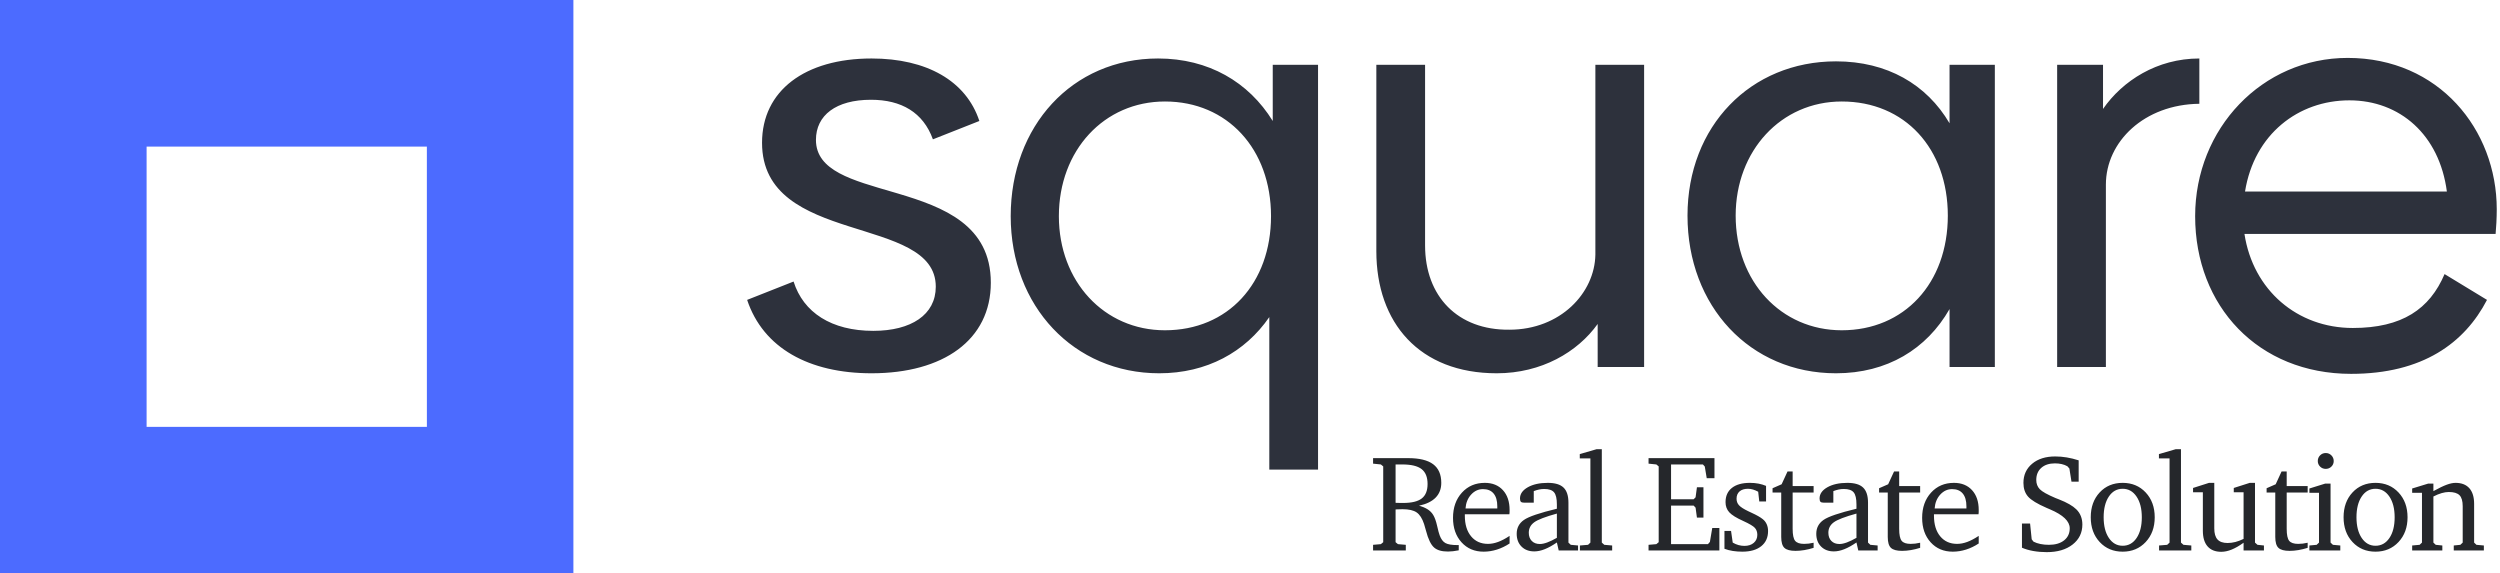
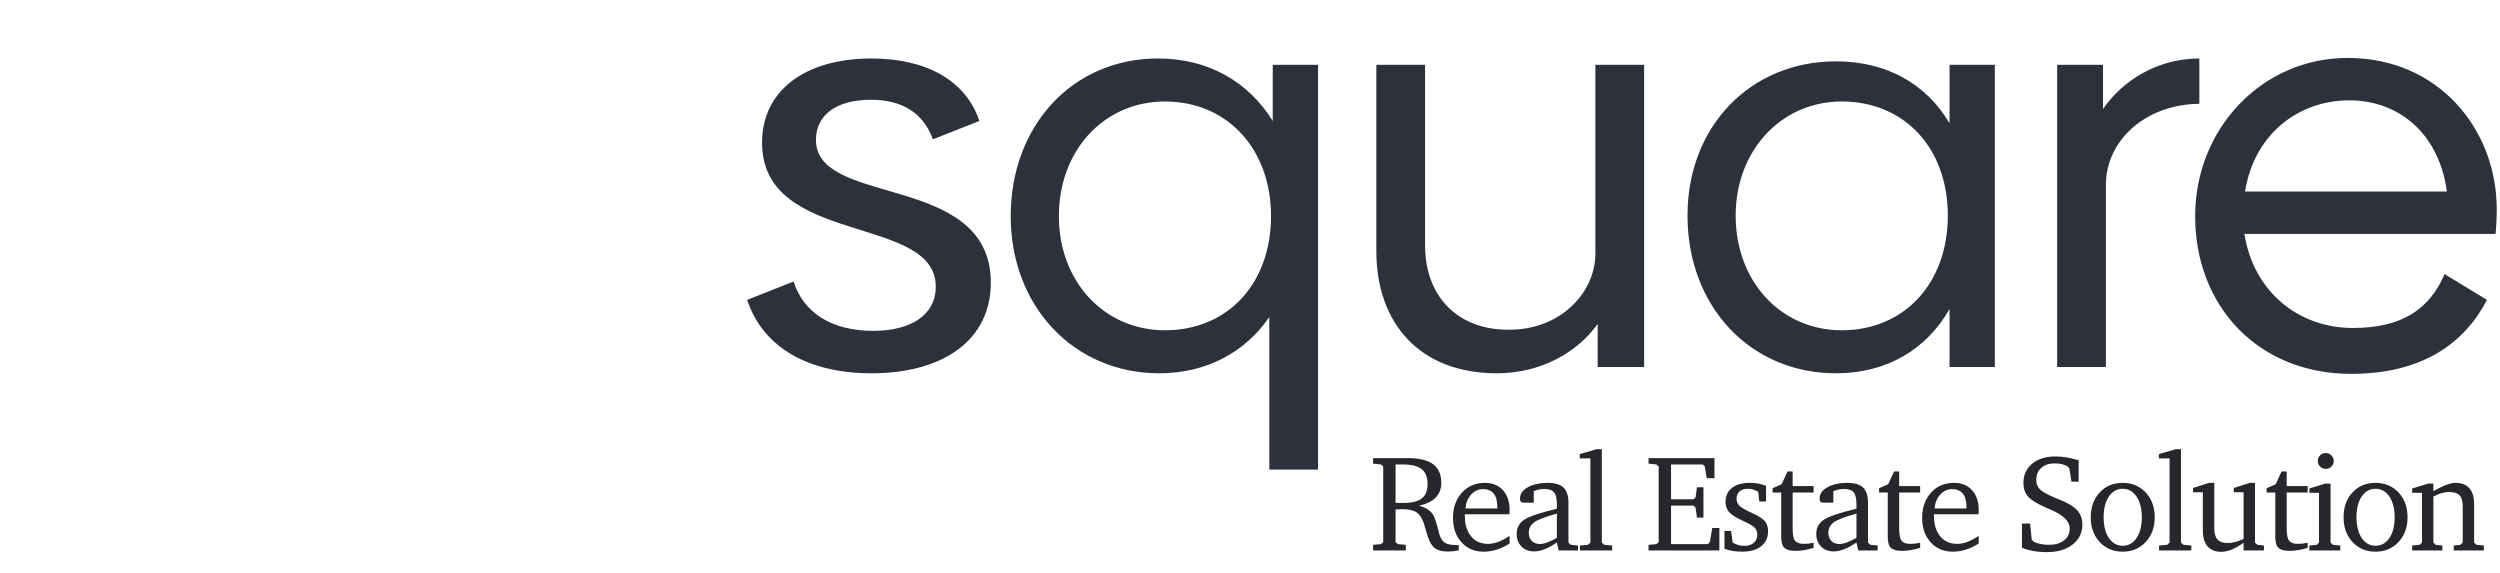
<svg xmlns="http://www.w3.org/2000/svg" width="327px" height="75px" viewBox="0 0 327 75">
  <title>9</title>
  <g id="Page-1" stroke="none" stroke-width="1" fill="none" fill-rule="evenodd">
    <g id="2" transform="translate(-19, -19)">
      <g id="9" transform="translate(19, -11)">
        <path d="M114,78.825 C123.375,78.825 129.6,74.475 129.6,66.975 C129.6,59.448 123.415,57.092 117.477,55.321 L116.793,55.119 C111.565,53.585 106.725,52.371 106.725,48.3 C106.725,45.075 109.35,43.05 113.925,43.05 C117.9,43.05 120.75,44.7 122.025,48.225 L128.1,45.825 C126.375,40.575 121.2,37.65 114,37.65 C105.3,37.65 99.675,41.85 99.675,48.675 C99.675,62.25 122.4,57.975 122.4,67.5 C122.4,71.175 119.175,73.275 114.225,73.275 C108.75,73.275 105.075,70.875 103.8,66.825 L97.725,69.225 C99.825,75.525 105.825,78.825 114,78.825 Z M172.4,91.425 L172.4,38.475 L166.475,38.475 L166.475,45.825 C163.325,40.725 158.075,37.65 151.475,37.65 C140.225,37.65 132.2,46.5 132.2,58.275 C132.2,70.05 140.45,78.825 151.625,78.825 C157.85,78.825 162.875,76.05 166.025,71.475 L166.025,91.425 L172.4,91.425 Z M152.375,73.2 C144.425,73.2 138.5,66.825 138.5,58.275 C138.5,49.65 144.425,43.275 152.375,43.275 C160.55,43.275 166.25,49.5 166.25,58.275 C166.25,67.05 160.625,73.2 152.375,73.2 Z M195.775,78.825 C201.625,78.825 206.35,76.05 208.975,72.375 L208.975,78 L215.05,78 L215.05,38.475 L208.675,38.475 L208.675,63.3 C208.6,68.325 204.1,73.125 197.425,73.125 C190.675,73.2 186.4,68.775 186.4,62.1 L186.4,38.475 L180.025,38.475 L180.025,62.85 C180.025,72.225 185.65,78.825 195.775,78.825 Z M240.15,78.825 C246.825,78.825 252,75.675 255,70.425 L255,78 L260.925,78 L260.925,38.475 L255,38.475 L255,46.125 C252,41.025 246.825,38.025 240.15,38.025 C228.975,38.025 220.725,46.5 220.725,58.2 C220.725,70.05 228.9,78.825 240.15,78.825 Z M240.9,73.2 C232.95,73.2 227.025,66.825 227.025,58.2 C227.025,49.725 232.95,43.275 240.9,43.275 C249.15,43.275 254.775,49.425 254.775,58.2 C254.775,67.05 249.075,73.2 240.9,73.2 Z M275.45,78 L275.45,54.15 C275.45,48.525 280.475,43.65 287.675,43.575 L287.675,37.65 C282.125,37.65 277.625,40.575 275.075,44.25 L275.075,38.475 L269.075,38.475 L269.075,78 L275.45,78 Z M307.525,78.9 C316.9,78.9 322.375,74.85 325.3,69.225 L319.75,65.85 C317.8,70.425 314.2,72.9 307.75,72.9 C300.475,72.9 294.7,67.95 293.575,60.6 L326.425,60.6 C326.5,59.85 326.575,58.5 326.575,57.375 C326.575,46.95 319,37.575 307.075,37.575 C295.9,37.575 287.125,46.8 287.125,58.275 C287.125,70.05 295.375,78.9 307.525,78.9 Z M320.05,55.05 L293.65,55.05 C294.85,47.55 300.625,43.125 307.3,43.125 C313.9,43.125 319.075,47.625 320.05,55.05 Z" id="square" fill="#2D313C" fill-rule="nonzero" />
-         <path d="M189.406,102.141 C189.611,102.141 189.828,102.127 190.057,102.101 C190.285,102.075 190.534,102.035 190.804,101.982 L190.804,101.982 L190.804,101.297 L190.646,101.297 C189.901,101.297 189.371,101.208 189.055,101.029 C188.738,100.85 188.489,100.515 188.308,100.022 C188.226,99.817 188.114,99.403 187.974,98.779 C187.833,98.155 187.663,97.682 187.464,97.359 C187.288,97.066 187.048,96.822 186.743,96.625 C186.438,96.429 186.061,96.27 185.609,96.146 C186.576,95.936 187.303,95.58 187.789,95.079 C188.275,94.578 188.519,93.938 188.519,93.158 C188.519,92.062 188.164,91.25 187.455,90.719 C186.746,90.189 185.656,89.924 184.186,89.924 L184.186,89.924 L179.598,89.924 L179.598,90.645 L180.617,90.75 L180.925,91.005 L180.925,100.919 L180.617,101.174 L179.598,101.262 L179.598,102 L183.878,102 L183.878,101.262 L182.85,101.174 L182.542,100.919 L182.542,96.639 L182.604,96.63 C182.99,96.612 183.271,96.604 183.447,96.604 C184.273,96.604 184.89,96.744 185.297,97.025 C185.705,97.307 186.028,97.813 186.269,98.546 C186.333,98.739 186.418,99.032 186.523,99.425 C186.805,100.515 187.159,101.247 187.587,101.622 C187.792,101.798 188.042,101.928 188.338,102.013 C188.634,102.098 188.99,102.141 189.406,102.141 Z M183.535,95.786 C183.383,95.786 183.225,95.785 183.061,95.782 C182.896,95.779 182.724,95.774 182.542,95.769 L182.542,95.769 L182.542,90.75 L183.412,90.75 C184.578,90.75 185.422,90.952 185.943,91.356 C186.465,91.761 186.726,92.411 186.726,93.308 C186.726,94.175 186.472,94.805 185.965,95.197 C185.458,95.59 184.648,95.786 183.535,95.786 Z M194.062,102.158 C194.642,102.158 195.219,102.067 195.794,101.886 C196.368,101.704 196.921,101.438 197.455,101.086 L197.455,101.086 L197.455,100.093 C196.916,100.45 196.416,100.714 195.956,100.884 C195.496,101.054 195.052,101.139 194.625,101.139 C193.699,101.139 192.963,100.809 192.419,100.15 C191.874,99.491 191.601,98.596 191.601,97.465 L191.601,97.465 L191.601,97.263 L197.428,97.263 C197.44,97.192 197.447,97.119 197.45,97.043 C197.453,96.967 197.455,96.855 197.455,96.709 C197.455,95.613 197.163,94.748 196.58,94.112 C195.997,93.476 195.208,93.158 194.212,93.158 C192.993,93.158 191.995,93.584 191.219,94.437 C190.442,95.29 190.054,96.39 190.054,97.737 C190.054,99.05 190.425,100.115 191.166,100.932 C191.907,101.75 192.873,102.158 194.062,102.158 Z M195.846,96.507 L191.689,96.507 C191.742,95.774 191.986,95.169 192.423,94.692 C192.859,94.214 193.377,93.976 193.974,93.976 C194.584,93.976 195.048,94.169 195.367,94.556 C195.687,94.942 195.846,95.499 195.846,96.226 L195.846,96.226 L195.846,96.507 Z M200.687,102.123 C201.109,102.123 201.561,102.028 202.045,101.837 C202.528,101.647 203.06,101.353 203.64,100.954 L203.64,100.954 L203.877,102 L206.408,102 L206.408,101.35 L205.459,101.262 L205.152,100.972 L205.152,95.751 C205.152,94.843 204.938,94.184 204.51,93.773 C204.082,93.363 203.397,93.158 202.453,93.158 C201.381,93.158 200.507,93.352 199.83,93.738 C199.153,94.125 198.815,94.611 198.815,95.197 C198.815,95.408 198.854,95.553 198.933,95.632 C199.012,95.711 199.16,95.751 199.377,95.751 L199.377,95.751 L200.616,95.751 L200.616,94.239 C200.857,94.146 201.088,94.075 201.311,94.028 C201.533,93.981 201.759,93.958 201.988,93.958 C202.597,93.958 203.025,94.104 203.271,94.397 C203.517,94.69 203.64,95.215 203.64,95.971 L203.64,95.971 L203.64,96.542 C201.396,97.081 199.959,97.57 199.329,98.01 C198.699,98.449 198.384,99.053 198.384,99.82 C198.384,100.512 198.593,101.068 199.012,101.49 C199.431,101.912 199.989,102.123 200.687,102.123 Z M201.407,101.156 C200.968,101.156 200.618,101.023 200.357,100.756 C200.096,100.49 199.966,100.131 199.966,99.68 C199.966,99.117 200.202,98.663 200.674,98.317 C201.145,97.972 202.134,97.591 203.64,97.175 L203.64,97.175 L203.64,100.348 C203.165,100.617 202.745,100.819 202.379,100.954 C202.012,101.089 201.689,101.156 201.407,101.156 Z M210.871,102 L210.871,101.35 L209.843,101.262 L209.517,100.972 L209.517,88.755 L208.832,88.755 L206.635,89.396 L206.635,89.959 L208.023,89.959 L208.023,100.972 L207.716,101.262 L206.652,101.35 L206.652,102 L210.871,102 Z M224.894,102 L224.894,99.064 L223.962,99.064 L223.654,100.884 L223.399,101.174 L218.574,101.174 L218.574,96.129 L221.527,96.129 L221.782,96.401 L221.958,97.702 L222.811,97.702 L222.811,93.738 L221.958,93.738 L221.782,95.048 L221.527,95.303 L218.574,95.303 L218.574,90.75 L222.74,90.75 L222.986,91.022 L223.241,92.552 L224.252,92.552 L224.252,89.924 L215.63,89.924 L215.63,90.645 L216.649,90.75 L216.957,91.005 L216.957,100.919 L216.649,101.174 L215.63,101.262 L215.63,102 L224.894,102 Z M227.897,102.158 C228.952,102.158 229.776,101.919 230.371,101.442 C230.966,100.964 231.263,100.304 231.263,99.46 C231.263,99.138 231.205,98.843 231.088,98.577 C230.97,98.31 230.8,98.089 230.578,97.913 C230.273,97.661 229.781,97.38 229.101,97.069 C228.908,96.981 228.764,96.914 228.671,96.867 C228.073,96.58 227.669,96.319 227.458,96.085 C227.247,95.851 227.141,95.566 227.141,95.232 C227.141,94.822 227.273,94.503 227.537,94.274 C227.8,94.046 228.167,93.932 228.635,93.932 C228.852,93.932 229.069,93.964 229.286,94.028 C229.503,94.093 229.731,94.189 229.971,94.318 L229.971,94.318 L230.112,95.593 L231,95.593 L231,93.554 C230.695,93.425 230.368,93.327 230.02,93.259 C229.671,93.192 229.295,93.158 228.89,93.158 C227.877,93.158 227.091,93.378 226.535,93.817 C225.978,94.257 225.7,94.878 225.7,95.681 C225.7,96.208 225.862,96.65 226.188,97.008 C226.513,97.365 227.127,97.746 228.029,98.15 C228.826,98.514 229.33,98.814 229.541,99.051 C229.752,99.289 229.857,99.589 229.857,99.952 C229.857,100.386 229.703,100.736 229.396,101.002 C229.088,101.269 228.679,101.402 228.17,101.402 C227.912,101.402 227.655,101.367 227.4,101.297 C227.146,101.227 226.892,101.118 226.64,100.972 L226.64,100.972 L226.421,99.442 L225.559,99.442 L225.559,101.78 C225.893,101.909 226.258,102.004 226.653,102.066 C227.049,102.127 227.463,102.158 227.897,102.158 Z M234.856,102.053 C235.225,102.053 235.609,102.019 236.007,101.952 C236.405,101.884 236.81,101.786 237.22,101.657 L237.22,101.657 L237.22,100.989 C236.997,101.042 236.782,101.08 236.574,101.104 C236.366,101.127 236.165,101.139 235.972,101.139 C235.409,101.139 235.02,101.005 234.803,100.739 C234.586,100.472 234.478,99.949 234.478,99.17 L234.478,99.17 L234.478,94.424 L237.22,94.424 L237.22,93.58 L234.478,93.58 L234.478,91.664 L233.81,91.664 L233.036,93.343 L231.85,93.861 L231.85,94.424 L232.984,94.424 L232.984,100.233 C232.984,100.925 233.123,101.401 233.401,101.662 C233.679,101.922 234.164,102.053 234.856,102.053 Z M239.872,102.123 C240.294,102.123 240.746,102.028 241.23,101.837 C241.713,101.647 242.245,101.353 242.825,100.954 L242.825,100.954 L243.062,102 L245.594,102 L245.594,101.35 L244.644,101.262 L244.337,100.972 L244.337,95.751 C244.337,94.843 244.123,94.184 243.695,93.773 C243.267,93.363 242.582,93.158 241.638,93.158 C240.566,93.158 239.692,93.352 239.015,93.738 C238.338,94.125 238,94.611 238,95.197 C238,95.408 238.039,95.553 238.118,95.632 C238.198,95.711 238.346,95.751 238.562,95.751 L238.562,95.751 L239.802,95.751 L239.802,94.239 C240.042,94.146 240.273,94.075 240.496,94.028 C240.719,93.981 240.944,93.958 241.173,93.958 C241.782,93.958 242.21,94.104 242.456,94.397 C242.702,94.69 242.825,95.215 242.825,95.971 L242.825,95.971 L242.825,96.542 C240.581,97.081 239.144,97.57 238.514,98.01 C237.884,98.449 237.569,99.053 237.569,99.82 C237.569,100.512 237.779,101.068 238.198,101.49 C238.617,101.912 239.175,102.123 239.872,102.123 Z M240.593,101.156 C240.153,101.156 239.803,101.023 239.542,100.756 C239.282,100.49 239.151,100.131 239.151,99.68 C239.151,99.117 239.387,98.663 239.859,98.317 C240.33,97.972 241.319,97.591 242.825,97.175 L242.825,97.175 L242.825,100.348 C242.35,100.617 241.93,100.819 241.564,100.954 C241.198,101.089 240.874,101.156 240.593,101.156 Z M248.79,102.053 C249.16,102.053 249.543,102.019 249.942,101.952 C250.34,101.884 250.745,101.786 251.155,101.657 L251.155,101.657 L251.155,100.989 C250.932,101.042 250.717,101.08 250.509,101.104 C250.301,101.127 250.1,101.139 249.907,101.139 C249.344,101.139 248.954,101.005 248.738,100.739 C248.521,100.472 248.412,99.949 248.412,99.17 L248.412,99.17 L248.412,94.424 L251.155,94.424 L251.155,93.58 L248.412,93.58 L248.412,91.664 L247.745,91.664 L246.971,93.343 L245.785,93.861 L245.785,94.424 L246.918,94.424 L246.918,100.233 C246.918,100.925 247.058,101.401 247.336,101.662 C247.614,101.922 248.099,102.053 248.79,102.053 Z M255.424,102.158 C256.004,102.158 256.581,102.067 257.155,101.886 C257.729,101.704 258.283,101.438 258.816,101.086 L258.816,101.086 L258.816,100.093 C258.277,100.45 257.778,100.714 257.318,100.884 C256.858,101.054 256.414,101.139 255.986,101.139 C255.061,101.139 254.325,100.809 253.78,100.15 C253.235,99.491 252.963,98.596 252.963,97.465 L252.963,97.465 L252.963,97.263 L258.79,97.263 C258.802,97.192 258.809,97.119 258.812,97.043 C258.815,96.967 258.816,96.855 258.816,96.709 C258.816,95.613 258.525,94.748 257.942,94.112 C257.359,93.476 256.569,93.158 255.573,93.158 C254.354,93.158 253.357,93.584 252.581,94.437 C251.804,95.29 251.416,96.39 251.416,97.737 C251.416,99.05 251.787,100.115 252.528,100.932 C253.269,101.75 254.234,102.158 255.424,102.158 Z M257.208,96.507 L253.051,96.507 C253.104,95.774 253.348,95.169 253.785,94.692 C254.221,94.214 254.738,93.976 255.336,93.976 C255.945,93.976 256.41,94.169 256.729,94.556 C257.048,94.942 257.208,95.499 257.208,96.226 L257.208,96.226 L257.208,96.507 Z M267.715,102.22 C269.121,102.22 270.249,101.887 271.099,101.222 C271.948,100.557 272.373,99.683 272.373,98.599 C272.373,98.206 272.307,97.843 272.175,97.509 C272.044,97.175 271.846,96.879 271.582,96.621 C271.119,96.164 270.363,95.73 269.315,95.32 C269.115,95.244 268.966,95.186 268.866,95.145 C267.8,94.693 267.113,94.308 266.805,93.989 C266.498,93.669 266.344,93.267 266.344,92.78 C266.344,92.112 266.564,91.583 267.003,91.194 C267.443,90.804 268.037,90.609 268.787,90.609 C269.104,90.609 269.397,90.64 269.666,90.702 C269.936,90.763 270.185,90.858 270.413,90.987 L270.413,90.987 L270.677,91.286 L270.949,93 L271.89,93 L271.89,90.214 C271.363,90.044 270.845,89.917 270.339,89.832 C269.832,89.747 269.326,89.704 268.822,89.704 C267.569,89.704 266.562,90.022 265.803,90.658 C265.045,91.293 264.665,92.127 264.665,93.158 C264.665,93.891 264.864,94.487 265.263,94.947 C265.661,95.407 266.476,95.903 267.706,96.437 C267.806,96.478 267.949,96.539 268.137,96.621 C269.86,97.354 270.721,98.18 270.721,99.1 C270.721,99.762 270.476,100.288 269.987,100.677 C269.498,101.067 268.834,101.262 267.996,101.262 C267.598,101.262 267.229,101.227 266.889,101.156 C266.549,101.086 266.247,100.983 265.984,100.849 L265.984,100.849 L265.746,100.541 L265.535,98.476 L264.472,98.476 L264.472,101.64 C264.9,101.827 265.39,101.971 265.944,102.07 C266.498,102.17 267.088,102.22 267.715,102.22 Z M277.644,102.158 C278.863,102.158 279.867,101.738 280.655,100.897 C281.443,100.056 281.837,98.977 281.837,97.658 C281.837,96.34 281.444,95.26 280.659,94.419 C279.874,93.579 278.869,93.158 277.644,93.158 C276.414,93.158 275.41,93.577 274.634,94.415 C273.858,95.253 273.47,96.334 273.47,97.658 C273.47,98.982 273.861,100.063 274.643,100.901 C275.425,101.739 276.426,102.158 277.644,102.158 Z M277.644,101.385 C276.9,101.385 276.3,101.046 275.843,100.37 C275.386,99.693 275.157,98.789 275.157,97.658 C275.157,96.527 275.384,95.624 275.838,94.947 C276.292,94.27 276.894,93.932 277.644,93.932 C278.394,93.932 278.999,94.271 279.459,94.951 C279.919,95.631 280.149,96.533 280.149,97.658 C280.149,98.795 279.921,99.7 279.464,100.374 C279.007,101.048 278.4,101.385 277.644,101.385 Z M286.624,102 L286.624,101.35 L285.596,101.262 L285.271,100.972 L285.271,88.755 L284.585,88.755 L282.388,89.396 L282.388,89.959 L283.777,89.959 L283.777,100.972 L283.469,101.262 L282.406,101.35 L282.406,102 L286.624,102 Z M290.542,102.176 C290.97,102.176 291.422,102.079 291.9,101.886 C292.377,101.692 292.897,101.394 293.46,100.989 L293.46,100.989 L293.46,102 L296.123,102 L296.123,101.35 L295.279,101.262 L294.954,100.972 L294.954,93.158 L294.269,93.158 L292.177,93.826 L292.177,94.389 L293.46,94.389 L293.46,100.488 C293.085,100.67 292.726,100.805 292.383,100.893 C292.041,100.98 291.702,101.024 291.368,101.024 C290.771,101.024 290.331,100.871 290.05,100.563 C289.769,100.255 289.628,99.773 289.628,99.117 L289.628,99.117 L289.628,93.158 L288.942,93.158 L286.851,93.826 L286.851,94.389 L288.134,94.389 L288.134,99.425 C288.134,100.315 288.34,100.997 288.753,101.468 C289.167,101.94 289.763,102.176 290.542,102.176 Z M299.478,102.053 C299.847,102.053 300.231,102.019 300.629,101.952 C301.028,101.884 301.432,101.786 301.842,101.657 L301.842,101.657 L301.842,100.989 C301.62,101.042 301.404,101.08 301.196,101.104 C300.988,101.127 300.788,101.139 300.594,101.139 C300.032,101.139 299.642,101.005 299.425,100.739 C299.209,100.472 299.1,99.949 299.1,99.17 L299.1,99.17 L299.1,94.424 L301.842,94.424 L301.842,93.58 L299.1,93.58 L299.1,91.664 L298.432,91.664 L297.659,93.343 L296.472,93.861 L296.472,94.424 L297.606,94.424 L297.606,100.233 C297.606,100.925 297.745,101.401 298.024,101.662 C298.302,101.922 298.787,102.053 299.478,102.053 Z M304.204,91.33 C304.497,91.33 304.745,91.23 304.947,91.031 C305.149,90.832 305.25,90.589 305.25,90.302 C305.25,90.015 305.149,89.769 304.947,89.563 C304.745,89.358 304.497,89.256 304.204,89.256 C303.917,89.256 303.673,89.357 303.47,89.559 C303.268,89.761 303.167,90.009 303.167,90.302 C303.167,90.589 303.268,90.832 303.47,91.031 C303.673,91.23 303.917,91.33 304.204,91.33 Z M306.112,102 L306.112,101.35 L305.145,101.262 L304.837,100.972 L304.837,93.255 L304.134,93.255 L302.069,93.896 L302.069,94.459 L303.325,94.459 L303.325,100.972 L303.018,101.262 L302.069,101.35 L302.069,102 L306.112,102 Z M310.715,102.158 C311.933,102.158 312.937,101.738 313.725,100.897 C314.513,100.056 314.907,98.977 314.907,97.658 C314.907,96.34 314.514,95.26 313.729,94.419 C312.944,93.579 311.939,93.158 310.715,93.158 C309.484,93.158 308.481,93.577 307.704,94.415 C306.928,95.253 306.54,96.334 306.54,97.658 C306.54,98.982 306.931,100.063 307.713,100.901 C308.495,101.739 309.496,102.158 310.715,102.158 Z M310.715,101.385 C309.971,101.385 309.37,101.046 308.913,100.37 C308.456,99.693 308.227,98.789 308.227,97.658 C308.227,96.527 308.454,95.624 308.908,94.947 C309.363,94.27 309.965,93.932 310.715,93.932 C311.465,93.932 312.07,94.271 312.53,94.951 C312.99,95.631 313.22,96.533 313.22,97.658 C313.22,98.795 312.991,99.7 312.534,100.374 C312.077,101.048 311.471,101.385 310.715,101.385 Z M319.457,102 L319.457,101.35 L318.596,101.262 L318.288,100.972 L318.288,94.942 C318.675,94.743 319.036,94.595 319.37,94.499 C319.704,94.402 320.014,94.354 320.301,94.354 C320.957,94.354 321.425,94.494 321.703,94.775 C321.981,95.057 322.121,95.534 322.121,96.208 L322.121,96.208 L322.121,100.972 L321.813,101.262 L320.952,101.35 L320.952,102 L324.889,102 L324.889,101.35 L323.922,101.262 L323.615,100.972 L323.615,95.9 C323.615,95.01 323.407,94.33 322.991,93.861 C322.575,93.393 321.974,93.158 321.189,93.158 C320.855,93.158 320.468,93.239 320.029,93.4 C319.589,93.561 319.009,93.841 318.288,94.239 L318.288,94.239 L318.288,93.255 L317.603,93.255 L315.511,93.896 L315.511,94.459 L316.794,94.459 L316.794,100.972 L316.487,101.262 L315.511,101.35 L315.511,102 L319.457,102 Z" id="RealEstateSolution" fill="#25272B" fill-rule="nonzero" />
-         <path d="M0,30 L75,30 L75,105 L0,105 L0,30 Z M55.82,49.179 L19.176,49.175 L19.176,85.823 L19.164,85.834 L19.164,85.837 L55.837,85.837 L55.834,49.166 L55.832,49.166 L55.82,49.179 Z" id="Icon" fill="#4C6BFF" />
+         <path d="M189.406,102.141 C189.611,102.141 189.828,102.127 190.057,102.101 C190.285,102.075 190.534,102.035 190.804,101.982 L190.804,101.982 L190.804,101.297 L190.646,101.297 C189.901,101.297 189.371,101.208 189.055,101.029 C188.738,100.85 188.489,100.515 188.308,100.022 C187.833,98.155 187.663,97.682 187.464,97.359 C187.288,97.066 187.048,96.822 186.743,96.625 C186.438,96.429 186.061,96.27 185.609,96.146 C186.576,95.936 187.303,95.58 187.789,95.079 C188.275,94.578 188.519,93.938 188.519,93.158 C188.519,92.062 188.164,91.25 187.455,90.719 C186.746,90.189 185.656,89.924 184.186,89.924 L184.186,89.924 L179.598,89.924 L179.598,90.645 L180.617,90.75 L180.925,91.005 L180.925,100.919 L180.617,101.174 L179.598,101.262 L179.598,102 L183.878,102 L183.878,101.262 L182.85,101.174 L182.542,100.919 L182.542,96.639 L182.604,96.63 C182.99,96.612 183.271,96.604 183.447,96.604 C184.273,96.604 184.89,96.744 185.297,97.025 C185.705,97.307 186.028,97.813 186.269,98.546 C186.333,98.739 186.418,99.032 186.523,99.425 C186.805,100.515 187.159,101.247 187.587,101.622 C187.792,101.798 188.042,101.928 188.338,102.013 C188.634,102.098 188.99,102.141 189.406,102.141 Z M183.535,95.786 C183.383,95.786 183.225,95.785 183.061,95.782 C182.896,95.779 182.724,95.774 182.542,95.769 L182.542,95.769 L182.542,90.75 L183.412,90.75 C184.578,90.75 185.422,90.952 185.943,91.356 C186.465,91.761 186.726,92.411 186.726,93.308 C186.726,94.175 186.472,94.805 185.965,95.197 C185.458,95.59 184.648,95.786 183.535,95.786 Z M194.062,102.158 C194.642,102.158 195.219,102.067 195.794,101.886 C196.368,101.704 196.921,101.438 197.455,101.086 L197.455,101.086 L197.455,100.093 C196.916,100.45 196.416,100.714 195.956,100.884 C195.496,101.054 195.052,101.139 194.625,101.139 C193.699,101.139 192.963,100.809 192.419,100.15 C191.874,99.491 191.601,98.596 191.601,97.465 L191.601,97.465 L191.601,97.263 L197.428,97.263 C197.44,97.192 197.447,97.119 197.45,97.043 C197.453,96.967 197.455,96.855 197.455,96.709 C197.455,95.613 197.163,94.748 196.58,94.112 C195.997,93.476 195.208,93.158 194.212,93.158 C192.993,93.158 191.995,93.584 191.219,94.437 C190.442,95.29 190.054,96.39 190.054,97.737 C190.054,99.05 190.425,100.115 191.166,100.932 C191.907,101.75 192.873,102.158 194.062,102.158 Z M195.846,96.507 L191.689,96.507 C191.742,95.774 191.986,95.169 192.423,94.692 C192.859,94.214 193.377,93.976 193.974,93.976 C194.584,93.976 195.048,94.169 195.367,94.556 C195.687,94.942 195.846,95.499 195.846,96.226 L195.846,96.226 L195.846,96.507 Z M200.687,102.123 C201.109,102.123 201.561,102.028 202.045,101.837 C202.528,101.647 203.06,101.353 203.64,100.954 L203.64,100.954 L203.877,102 L206.408,102 L206.408,101.35 L205.459,101.262 L205.152,100.972 L205.152,95.751 C205.152,94.843 204.938,94.184 204.51,93.773 C204.082,93.363 203.397,93.158 202.453,93.158 C201.381,93.158 200.507,93.352 199.83,93.738 C199.153,94.125 198.815,94.611 198.815,95.197 C198.815,95.408 198.854,95.553 198.933,95.632 C199.012,95.711 199.16,95.751 199.377,95.751 L199.377,95.751 L200.616,95.751 L200.616,94.239 C200.857,94.146 201.088,94.075 201.311,94.028 C201.533,93.981 201.759,93.958 201.988,93.958 C202.597,93.958 203.025,94.104 203.271,94.397 C203.517,94.69 203.64,95.215 203.64,95.971 L203.64,95.971 L203.64,96.542 C201.396,97.081 199.959,97.57 199.329,98.01 C198.699,98.449 198.384,99.053 198.384,99.82 C198.384,100.512 198.593,101.068 199.012,101.49 C199.431,101.912 199.989,102.123 200.687,102.123 Z M201.407,101.156 C200.968,101.156 200.618,101.023 200.357,100.756 C200.096,100.49 199.966,100.131 199.966,99.68 C199.966,99.117 200.202,98.663 200.674,98.317 C201.145,97.972 202.134,97.591 203.64,97.175 L203.64,97.175 L203.64,100.348 C203.165,100.617 202.745,100.819 202.379,100.954 C202.012,101.089 201.689,101.156 201.407,101.156 Z M210.871,102 L210.871,101.35 L209.843,101.262 L209.517,100.972 L209.517,88.755 L208.832,88.755 L206.635,89.396 L206.635,89.959 L208.023,89.959 L208.023,100.972 L207.716,101.262 L206.652,101.35 L206.652,102 L210.871,102 Z M224.894,102 L224.894,99.064 L223.962,99.064 L223.654,100.884 L223.399,101.174 L218.574,101.174 L218.574,96.129 L221.527,96.129 L221.782,96.401 L221.958,97.702 L222.811,97.702 L222.811,93.738 L221.958,93.738 L221.782,95.048 L221.527,95.303 L218.574,95.303 L218.574,90.75 L222.74,90.75 L222.986,91.022 L223.241,92.552 L224.252,92.552 L224.252,89.924 L215.63,89.924 L215.63,90.645 L216.649,90.75 L216.957,91.005 L216.957,100.919 L216.649,101.174 L215.63,101.262 L215.63,102 L224.894,102 Z M227.897,102.158 C228.952,102.158 229.776,101.919 230.371,101.442 C230.966,100.964 231.263,100.304 231.263,99.46 C231.263,99.138 231.205,98.843 231.088,98.577 C230.97,98.31 230.8,98.089 230.578,97.913 C230.273,97.661 229.781,97.38 229.101,97.069 C228.908,96.981 228.764,96.914 228.671,96.867 C228.073,96.58 227.669,96.319 227.458,96.085 C227.247,95.851 227.141,95.566 227.141,95.232 C227.141,94.822 227.273,94.503 227.537,94.274 C227.8,94.046 228.167,93.932 228.635,93.932 C228.852,93.932 229.069,93.964 229.286,94.028 C229.503,94.093 229.731,94.189 229.971,94.318 L229.971,94.318 L230.112,95.593 L231,95.593 L231,93.554 C230.695,93.425 230.368,93.327 230.02,93.259 C229.671,93.192 229.295,93.158 228.89,93.158 C227.877,93.158 227.091,93.378 226.535,93.817 C225.978,94.257 225.7,94.878 225.7,95.681 C225.7,96.208 225.862,96.65 226.188,97.008 C226.513,97.365 227.127,97.746 228.029,98.15 C228.826,98.514 229.33,98.814 229.541,99.051 C229.752,99.289 229.857,99.589 229.857,99.952 C229.857,100.386 229.703,100.736 229.396,101.002 C229.088,101.269 228.679,101.402 228.17,101.402 C227.912,101.402 227.655,101.367 227.4,101.297 C227.146,101.227 226.892,101.118 226.64,100.972 L226.64,100.972 L226.421,99.442 L225.559,99.442 L225.559,101.78 C225.893,101.909 226.258,102.004 226.653,102.066 C227.049,102.127 227.463,102.158 227.897,102.158 Z M234.856,102.053 C235.225,102.053 235.609,102.019 236.007,101.952 C236.405,101.884 236.81,101.786 237.22,101.657 L237.22,101.657 L237.22,100.989 C236.997,101.042 236.782,101.08 236.574,101.104 C236.366,101.127 236.165,101.139 235.972,101.139 C235.409,101.139 235.02,101.005 234.803,100.739 C234.586,100.472 234.478,99.949 234.478,99.17 L234.478,99.17 L234.478,94.424 L237.22,94.424 L237.22,93.58 L234.478,93.58 L234.478,91.664 L233.81,91.664 L233.036,93.343 L231.85,93.861 L231.85,94.424 L232.984,94.424 L232.984,100.233 C232.984,100.925 233.123,101.401 233.401,101.662 C233.679,101.922 234.164,102.053 234.856,102.053 Z M239.872,102.123 C240.294,102.123 240.746,102.028 241.23,101.837 C241.713,101.647 242.245,101.353 242.825,100.954 L242.825,100.954 L243.062,102 L245.594,102 L245.594,101.35 L244.644,101.262 L244.337,100.972 L244.337,95.751 C244.337,94.843 244.123,94.184 243.695,93.773 C243.267,93.363 242.582,93.158 241.638,93.158 C240.566,93.158 239.692,93.352 239.015,93.738 C238.338,94.125 238,94.611 238,95.197 C238,95.408 238.039,95.553 238.118,95.632 C238.198,95.711 238.346,95.751 238.562,95.751 L238.562,95.751 L239.802,95.751 L239.802,94.239 C240.042,94.146 240.273,94.075 240.496,94.028 C240.719,93.981 240.944,93.958 241.173,93.958 C241.782,93.958 242.21,94.104 242.456,94.397 C242.702,94.69 242.825,95.215 242.825,95.971 L242.825,95.971 L242.825,96.542 C240.581,97.081 239.144,97.57 238.514,98.01 C237.884,98.449 237.569,99.053 237.569,99.82 C237.569,100.512 237.779,101.068 238.198,101.49 C238.617,101.912 239.175,102.123 239.872,102.123 Z M240.593,101.156 C240.153,101.156 239.803,101.023 239.542,100.756 C239.282,100.49 239.151,100.131 239.151,99.68 C239.151,99.117 239.387,98.663 239.859,98.317 C240.33,97.972 241.319,97.591 242.825,97.175 L242.825,97.175 L242.825,100.348 C242.35,100.617 241.93,100.819 241.564,100.954 C241.198,101.089 240.874,101.156 240.593,101.156 Z M248.79,102.053 C249.16,102.053 249.543,102.019 249.942,101.952 C250.34,101.884 250.745,101.786 251.155,101.657 L251.155,101.657 L251.155,100.989 C250.932,101.042 250.717,101.08 250.509,101.104 C250.301,101.127 250.1,101.139 249.907,101.139 C249.344,101.139 248.954,101.005 248.738,100.739 C248.521,100.472 248.412,99.949 248.412,99.17 L248.412,99.17 L248.412,94.424 L251.155,94.424 L251.155,93.58 L248.412,93.58 L248.412,91.664 L247.745,91.664 L246.971,93.343 L245.785,93.861 L245.785,94.424 L246.918,94.424 L246.918,100.233 C246.918,100.925 247.058,101.401 247.336,101.662 C247.614,101.922 248.099,102.053 248.79,102.053 Z M255.424,102.158 C256.004,102.158 256.581,102.067 257.155,101.886 C257.729,101.704 258.283,101.438 258.816,101.086 L258.816,101.086 L258.816,100.093 C258.277,100.45 257.778,100.714 257.318,100.884 C256.858,101.054 256.414,101.139 255.986,101.139 C255.061,101.139 254.325,100.809 253.78,100.15 C253.235,99.491 252.963,98.596 252.963,97.465 L252.963,97.465 L252.963,97.263 L258.79,97.263 C258.802,97.192 258.809,97.119 258.812,97.043 C258.815,96.967 258.816,96.855 258.816,96.709 C258.816,95.613 258.525,94.748 257.942,94.112 C257.359,93.476 256.569,93.158 255.573,93.158 C254.354,93.158 253.357,93.584 252.581,94.437 C251.804,95.29 251.416,96.39 251.416,97.737 C251.416,99.05 251.787,100.115 252.528,100.932 C253.269,101.75 254.234,102.158 255.424,102.158 Z M257.208,96.507 L253.051,96.507 C253.104,95.774 253.348,95.169 253.785,94.692 C254.221,94.214 254.738,93.976 255.336,93.976 C255.945,93.976 256.41,94.169 256.729,94.556 C257.048,94.942 257.208,95.499 257.208,96.226 L257.208,96.226 L257.208,96.507 Z M267.715,102.22 C269.121,102.22 270.249,101.887 271.099,101.222 C271.948,100.557 272.373,99.683 272.373,98.599 C272.373,98.206 272.307,97.843 272.175,97.509 C272.044,97.175 271.846,96.879 271.582,96.621 C271.119,96.164 270.363,95.73 269.315,95.32 C269.115,95.244 268.966,95.186 268.866,95.145 C267.8,94.693 267.113,94.308 266.805,93.989 C266.498,93.669 266.344,93.267 266.344,92.78 C266.344,92.112 266.564,91.583 267.003,91.194 C267.443,90.804 268.037,90.609 268.787,90.609 C269.104,90.609 269.397,90.64 269.666,90.702 C269.936,90.763 270.185,90.858 270.413,90.987 L270.413,90.987 L270.677,91.286 L270.949,93 L271.89,93 L271.89,90.214 C271.363,90.044 270.845,89.917 270.339,89.832 C269.832,89.747 269.326,89.704 268.822,89.704 C267.569,89.704 266.562,90.022 265.803,90.658 C265.045,91.293 264.665,92.127 264.665,93.158 C264.665,93.891 264.864,94.487 265.263,94.947 C265.661,95.407 266.476,95.903 267.706,96.437 C267.806,96.478 267.949,96.539 268.137,96.621 C269.86,97.354 270.721,98.18 270.721,99.1 C270.721,99.762 270.476,100.288 269.987,100.677 C269.498,101.067 268.834,101.262 267.996,101.262 C267.598,101.262 267.229,101.227 266.889,101.156 C266.549,101.086 266.247,100.983 265.984,100.849 L265.984,100.849 L265.746,100.541 L265.535,98.476 L264.472,98.476 L264.472,101.64 C264.9,101.827 265.39,101.971 265.944,102.07 C266.498,102.17 267.088,102.22 267.715,102.22 Z M277.644,102.158 C278.863,102.158 279.867,101.738 280.655,100.897 C281.443,100.056 281.837,98.977 281.837,97.658 C281.837,96.34 281.444,95.26 280.659,94.419 C279.874,93.579 278.869,93.158 277.644,93.158 C276.414,93.158 275.41,93.577 274.634,94.415 C273.858,95.253 273.47,96.334 273.47,97.658 C273.47,98.982 273.861,100.063 274.643,100.901 C275.425,101.739 276.426,102.158 277.644,102.158 Z M277.644,101.385 C276.9,101.385 276.3,101.046 275.843,100.37 C275.386,99.693 275.157,98.789 275.157,97.658 C275.157,96.527 275.384,95.624 275.838,94.947 C276.292,94.27 276.894,93.932 277.644,93.932 C278.394,93.932 278.999,94.271 279.459,94.951 C279.919,95.631 280.149,96.533 280.149,97.658 C280.149,98.795 279.921,99.7 279.464,100.374 C279.007,101.048 278.4,101.385 277.644,101.385 Z M286.624,102 L286.624,101.35 L285.596,101.262 L285.271,100.972 L285.271,88.755 L284.585,88.755 L282.388,89.396 L282.388,89.959 L283.777,89.959 L283.777,100.972 L283.469,101.262 L282.406,101.35 L282.406,102 L286.624,102 Z M290.542,102.176 C290.97,102.176 291.422,102.079 291.9,101.886 C292.377,101.692 292.897,101.394 293.46,100.989 L293.46,100.989 L293.46,102 L296.123,102 L296.123,101.35 L295.279,101.262 L294.954,100.972 L294.954,93.158 L294.269,93.158 L292.177,93.826 L292.177,94.389 L293.46,94.389 L293.46,100.488 C293.085,100.67 292.726,100.805 292.383,100.893 C292.041,100.98 291.702,101.024 291.368,101.024 C290.771,101.024 290.331,100.871 290.05,100.563 C289.769,100.255 289.628,99.773 289.628,99.117 L289.628,99.117 L289.628,93.158 L288.942,93.158 L286.851,93.826 L286.851,94.389 L288.134,94.389 L288.134,99.425 C288.134,100.315 288.34,100.997 288.753,101.468 C289.167,101.94 289.763,102.176 290.542,102.176 Z M299.478,102.053 C299.847,102.053 300.231,102.019 300.629,101.952 C301.028,101.884 301.432,101.786 301.842,101.657 L301.842,101.657 L301.842,100.989 C301.62,101.042 301.404,101.08 301.196,101.104 C300.988,101.127 300.788,101.139 300.594,101.139 C300.032,101.139 299.642,101.005 299.425,100.739 C299.209,100.472 299.1,99.949 299.1,99.17 L299.1,99.17 L299.1,94.424 L301.842,94.424 L301.842,93.58 L299.1,93.58 L299.1,91.664 L298.432,91.664 L297.659,93.343 L296.472,93.861 L296.472,94.424 L297.606,94.424 L297.606,100.233 C297.606,100.925 297.745,101.401 298.024,101.662 C298.302,101.922 298.787,102.053 299.478,102.053 Z M304.204,91.33 C304.497,91.33 304.745,91.23 304.947,91.031 C305.149,90.832 305.25,90.589 305.25,90.302 C305.25,90.015 305.149,89.769 304.947,89.563 C304.745,89.358 304.497,89.256 304.204,89.256 C303.917,89.256 303.673,89.357 303.47,89.559 C303.268,89.761 303.167,90.009 303.167,90.302 C303.167,90.589 303.268,90.832 303.47,91.031 C303.673,91.23 303.917,91.33 304.204,91.33 Z M306.112,102 L306.112,101.35 L305.145,101.262 L304.837,100.972 L304.837,93.255 L304.134,93.255 L302.069,93.896 L302.069,94.459 L303.325,94.459 L303.325,100.972 L303.018,101.262 L302.069,101.35 L302.069,102 L306.112,102 Z M310.715,102.158 C311.933,102.158 312.937,101.738 313.725,100.897 C314.513,100.056 314.907,98.977 314.907,97.658 C314.907,96.34 314.514,95.26 313.729,94.419 C312.944,93.579 311.939,93.158 310.715,93.158 C309.484,93.158 308.481,93.577 307.704,94.415 C306.928,95.253 306.54,96.334 306.54,97.658 C306.54,98.982 306.931,100.063 307.713,100.901 C308.495,101.739 309.496,102.158 310.715,102.158 Z M310.715,101.385 C309.971,101.385 309.37,101.046 308.913,100.37 C308.456,99.693 308.227,98.789 308.227,97.658 C308.227,96.527 308.454,95.624 308.908,94.947 C309.363,94.27 309.965,93.932 310.715,93.932 C311.465,93.932 312.07,94.271 312.53,94.951 C312.99,95.631 313.22,96.533 313.22,97.658 C313.22,98.795 312.991,99.7 312.534,100.374 C312.077,101.048 311.471,101.385 310.715,101.385 Z M319.457,102 L319.457,101.35 L318.596,101.262 L318.288,100.972 L318.288,94.942 C318.675,94.743 319.036,94.595 319.37,94.499 C319.704,94.402 320.014,94.354 320.301,94.354 C320.957,94.354 321.425,94.494 321.703,94.775 C321.981,95.057 322.121,95.534 322.121,96.208 L322.121,96.208 L322.121,100.972 L321.813,101.262 L320.952,101.35 L320.952,102 L324.889,102 L324.889,101.35 L323.922,101.262 L323.615,100.972 L323.615,95.9 C323.615,95.01 323.407,94.33 322.991,93.861 C322.575,93.393 321.974,93.158 321.189,93.158 C320.855,93.158 320.468,93.239 320.029,93.4 C319.589,93.561 319.009,93.841 318.288,94.239 L318.288,94.239 L318.288,93.255 L317.603,93.255 L315.511,93.896 L315.511,94.459 L316.794,94.459 L316.794,100.972 L316.487,101.262 L315.511,101.35 L315.511,102 L319.457,102 Z" id="RealEstateSolution" fill="#25272B" fill-rule="nonzero" />
      </g>
    </g>
  </g>
</svg>